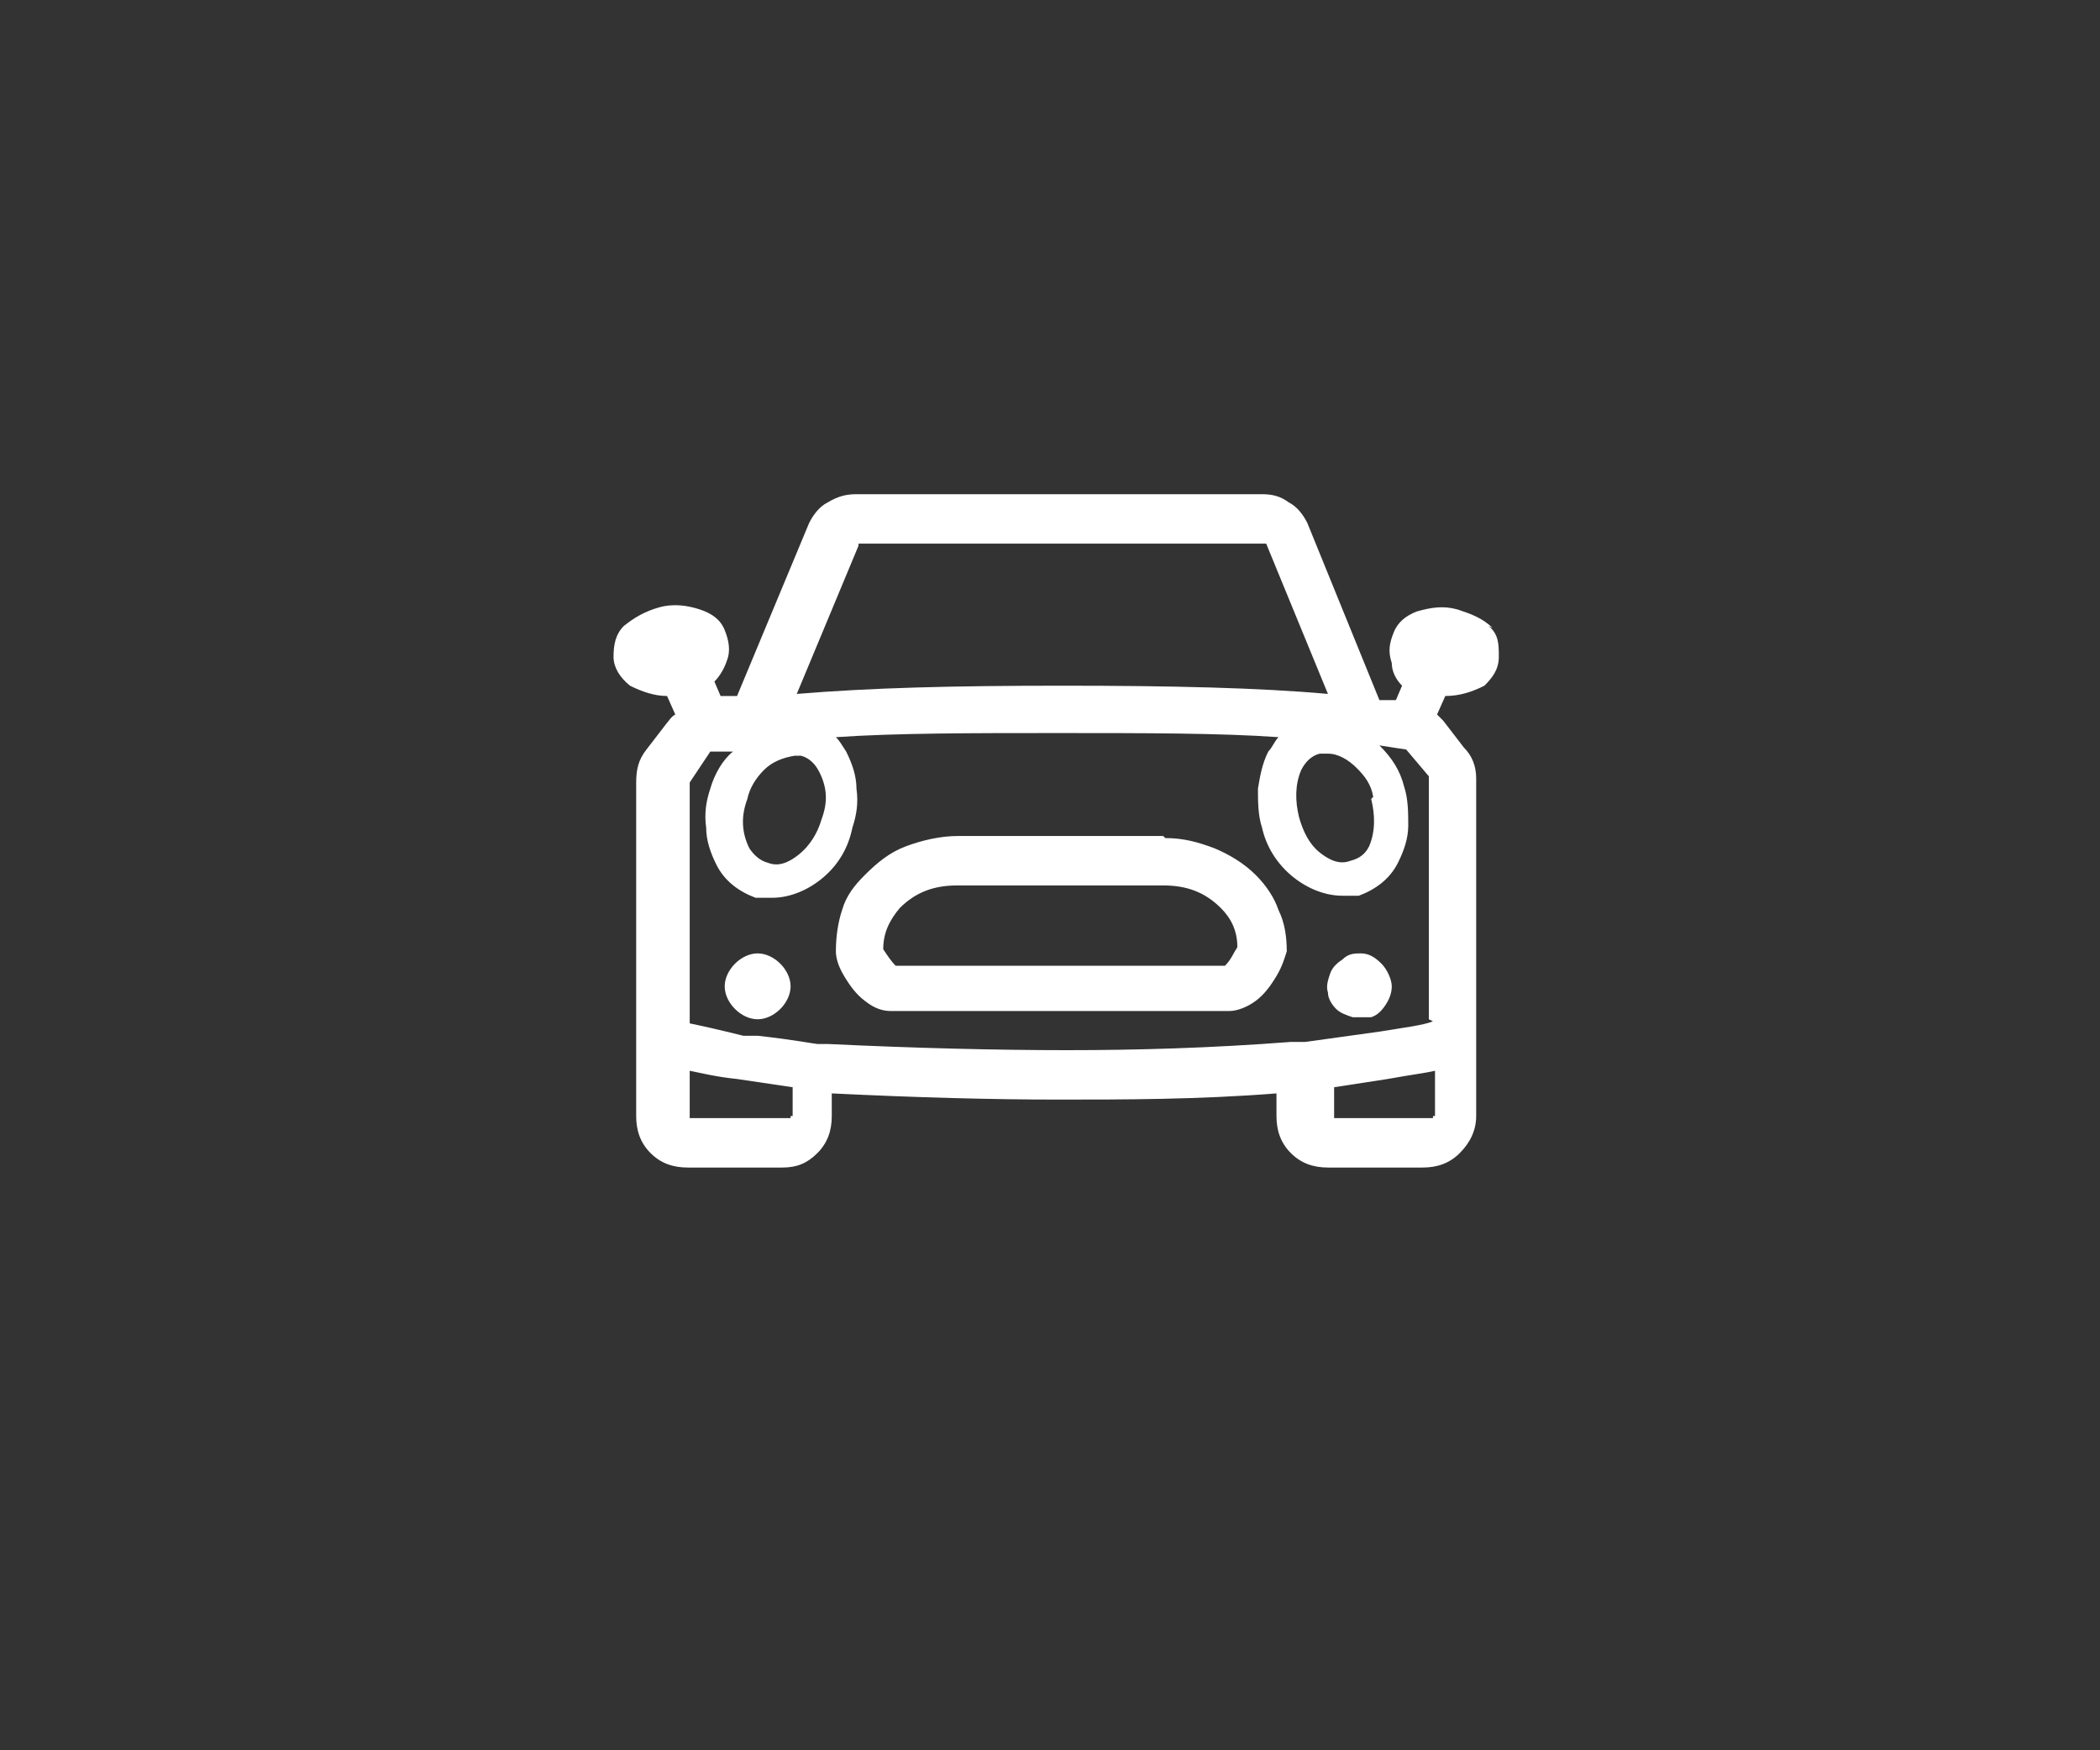
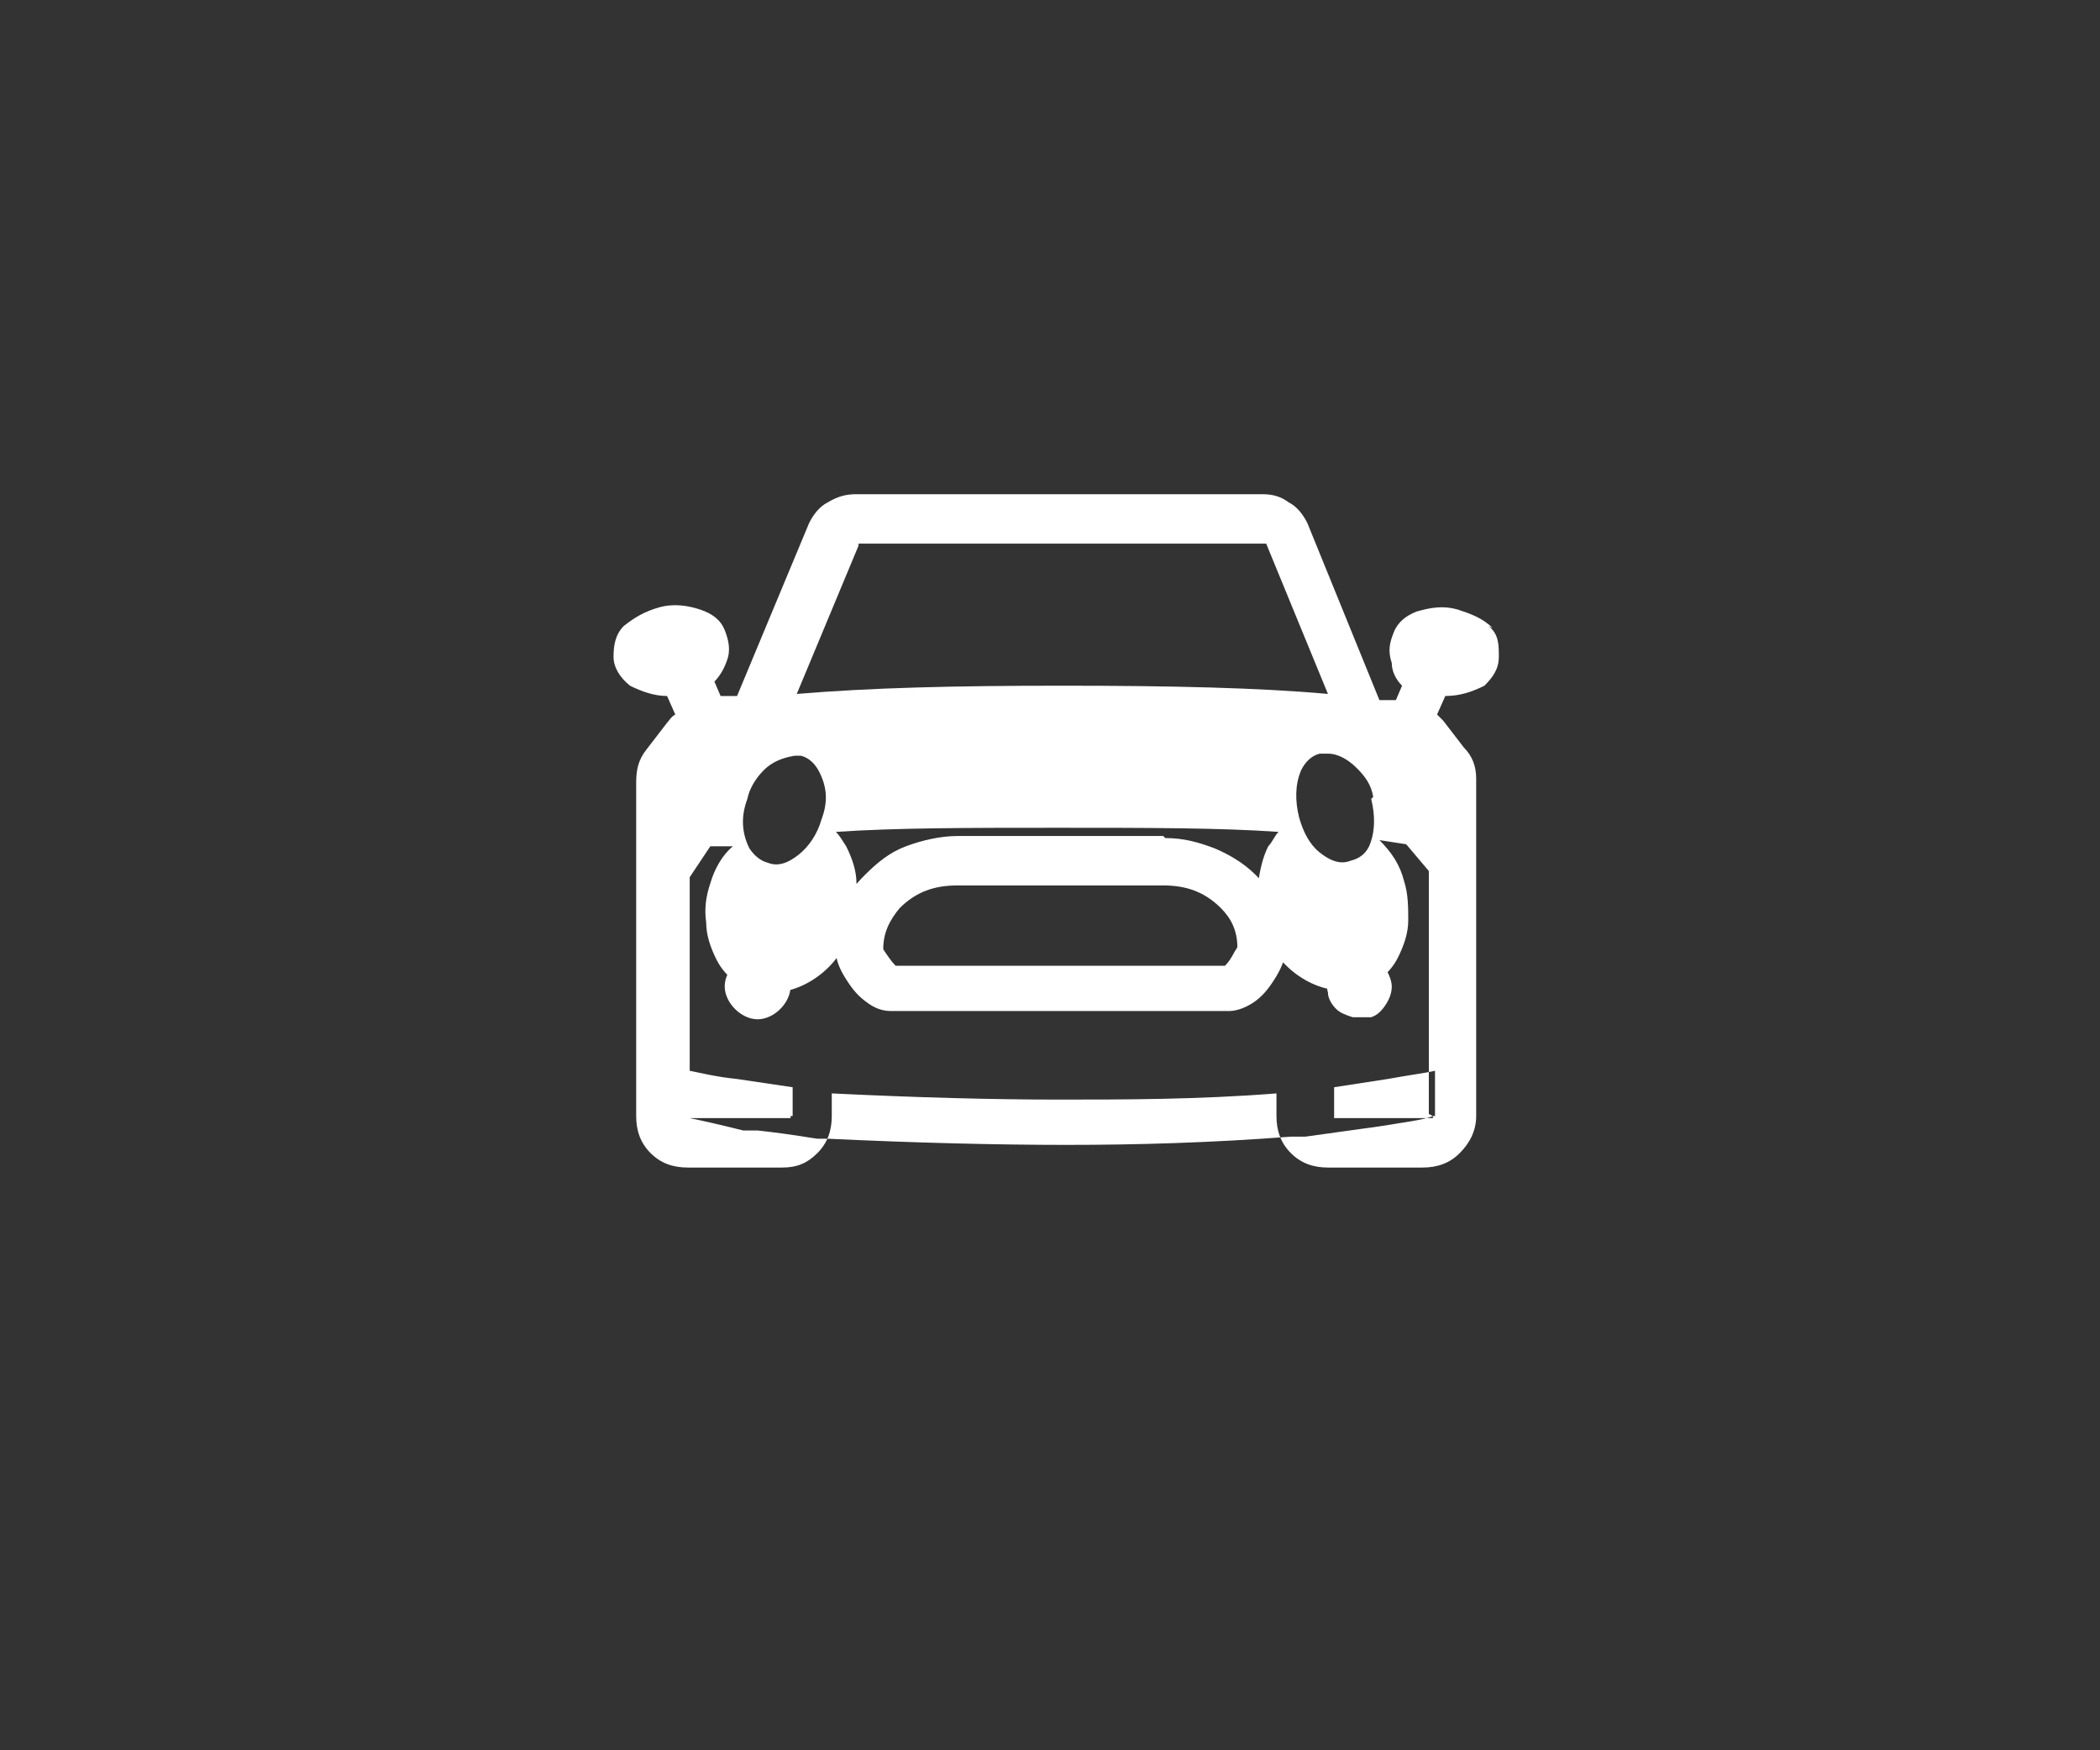
<svg xmlns="http://www.w3.org/2000/svg" id="Layer_1" version="1.1" viewBox="0 0 102 85">
  <rect x="0" y="0" width="102" height="85" fill="#333333" stroke="none" />
  <defs>
    <style>
      .st0 {
        fill: #fff;
      }
    </style>
  </defs>
-   <path class="st0" d="M66.1,46.3c-.3,0-.6,0-.9.3-.3.2-.5.4-.6.7-.1.3-.2.6-.1.9,0,.3.2.6.4.8.2.2.5.3.8.4.3,0,.6,0,.9,0,.3-.1.5-.3.7-.6.2-.3.3-.6.3-.9s-.2-.8-.5-1.1c-.3-.3-.6-.5-1-.5ZM36.8,46.3c-.4,0-.8.2-1.1.5-.3.3-.5.7-.5,1.1s.2.8.5,1.1c.3.3.7.5,1.1.5s.8-.2,1.1-.5c.3-.3.5-.7.5-1.1s-.2-.8-.5-1.1c-.3-.3-.7-.5-1.1-.5ZM72.5,30.5c-.5-.5-1.1-.7-1.7-.9-.7-.2-1.3-.1-2,.1-.5.2-.9.5-1.1,1-.2.5-.3.9-.1,1.5,0,.4.2.8.5,1.1l-.3.7h-.8s-3.5-8.6-3.5-8.6c-.2-.4-.5-.8-.9-1-.4-.3-.8-.4-1.3-.4h-19.7c-.5,0-.9.1-1.4.4-.4.2-.7.6-.9,1l-3.5,8.4h-.8c0,0-.3-.7-.3-.7.3-.3.5-.7.6-1,.2-.5.1-1-.1-1.5-.2-.5-.6-.8-1.2-1-.6-.2-1.3-.3-2-.1-.7.2-1.2.5-1.7.9-.4.4-.5.9-.5,1.5,0,.5.3,1,.8,1.4.6.3,1.2.5,1.8.5l.4.9c-.2.1-.3.3-.4.4l-1,1.3c-.4.5-.5,1-.5,1.6v16.2c0,.7.2,1.3.7,1.8.5.5,1.1.7,1.8.7h4.6c.7,0,1.2-.2,1.7-.7.5-.5.7-1.1.7-1.8v-1.1c4.1.2,7.8.3,11,.3s6.8,0,10.6-.3v1.1c0,.7.2,1.3.7,1.8.5.5,1.1.7,1.8.7h4.6c.7,0,1.3-.2,1.8-.7.5-.5.8-1.1.8-1.8v-16.4c0-.6-.2-1.1-.6-1.5l-1-1.3-.3-.3.4-.9c.7,0,1.3-.2,1.9-.5.4-.4.7-.8.7-1.4,0-.6,0-1.1-.5-1.5ZM66.6,38.8c.2.8.2,1.6-.1,2.3-.2.4-.5.6-.9.7-.5.2-1,0-1.5-.4-.5-.4-.8-1-1-1.7-.2-.8-.2-1.6.1-2.3.2-.4.5-.7.9-.8.1,0,.2,0,.4,0,.5,0,1,.3,1.4.7.4.4.7.8.8,1.4ZM41.7,26.4c0,0,0,0,.1,0h19.7l3,7.3c-3.3-.3-7.6-.4-12.9-.4s-9.3.1-12.9.4l3-7.2ZM36.3,38.8c.1-.5.4-1,.8-1.4.4-.4.9-.6,1.5-.7,0,0,.2,0,.3,0,.4.1.7.4.9.8.4.8.4,1.5.1,2.3-.2.7-.6,1.3-1.1,1.7-.5.4-1,.6-1.5.4-.4-.1-.7-.4-.9-.7-.4-.8-.4-1.6-.1-2.4ZM38.4,54.2c0,0,0,.1,0,.1s0,0-.1,0h-4.7c0,0-.1,0-.1,0,0,0,0,0,0-.1v-2.2c.5.1,1.3.3,2.3.4l2.7.4v1.4ZM69.6,54.2s0,0,0,.1c0,0,0,0,0,0h-4.7c0,0-.1,0-.1,0,0,0,0,0,0-.1v-1.4l2.6-.4c1.1-.2,1.9-.3,2.3-.4v2.2ZM69.6,49.6c-.5.2-1.4.3-2.6.5l-3.6.5h-.7c-3.9.3-7.5.4-10.9.4s-7.4-.1-11.6-.3h-.5c-.1,0-1.1-.2-2.9-.4h-.7c-1.2-.3-2.1-.5-2.6-.6v-11.7h0c0,0,1-1.5,1-1.5,0,0,0,0,0,0h1.1c-.5.4-.9,1.1-1.1,1.8-.2.6-.3,1.2-.2,1.9,0,.6.2,1.2.5,1.8.4.8,1.1,1.3,1.9,1.6.3,0,.5,0,.8,0,.9,0,1.8-.4,2.5-1,.7-.6,1.2-1.4,1.4-2.4.2-.6.3-1.2.2-1.9,0-.6-.2-1.2-.5-1.8-.2-.3-.3-.5-.5-.7,2.9-.2,6.6-.2,10.8-.2s7.9,0,10.7.2c-.2.2-.3.5-.5.7-.3.6-.4,1.2-.5,1.8,0,.6,0,1.3.2,1.9.2.9.7,1.7,1.4,2.3.7.6,1.6,1,2.5,1,.3,0,.5,0,.8,0,.8-.3,1.5-.8,1.9-1.6.3-.6.5-1.2.5-1.8,0-.6,0-1.3-.2-1.9-.2-.8-.6-1.4-1.2-2l1.3.2,1.1,1.3v11.8ZM56.5,40.6h-10c-.8,0-1.7.2-2.5.5-.8.3-1.4.8-2,1.4-.5.5-.9,1-1.1,1.7-.2.6-.3,1.3-.3,2,0,.3.1.7.4,1.2.3.5.6.9,1,1.2.5.4.9.5,1.3.5h16.4c.4,0,.9-.2,1.3-.5.4-.3.7-.7,1-1.2.3-.5.4-.9.5-1.2,0-.7-.1-1.4-.4-2-.2-.6-.6-1.2-1.1-1.7-.6-.6-1.3-1-2-1.3-.8-.3-1.5-.5-2.4-.5ZM59.5,46.9h-16c-.2-.2-.4-.5-.6-.8,0-.8.3-1.4.8-2,.8-.8,1.7-1.1,2.8-1.1h10c1.1,0,2,.3,2.8,1.1.5.5.8,1.1.8,1.9-.2.3-.3.6-.6.9Z" />
+   <path class="st0" d="M66.1,46.3c-.3,0-.6,0-.9.3-.3.2-.5.4-.6.7-.1.3-.2.6-.1.9,0,.3.2.6.4.8.2.2.5.3.8.4.3,0,.6,0,.9,0,.3-.1.5-.3.7-.6.2-.3.3-.6.3-.9s-.2-.8-.5-1.1c-.3-.3-.6-.5-1-.5ZM36.8,46.3c-.4,0-.8.2-1.1.5-.3.3-.5.7-.5,1.1s.2.8.5,1.1c.3.3.7.5,1.1.5s.8-.2,1.1-.5c.3-.3.5-.7.5-1.1s-.2-.8-.5-1.1c-.3-.3-.7-.5-1.1-.5ZM72.5,30.5c-.5-.5-1.1-.7-1.7-.9-.7-.2-1.3-.1-2,.1-.5.2-.9.5-1.1,1-.2.5-.3.9-.1,1.5,0,.4.2.8.5,1.1l-.3.7h-.8s-3.5-8.6-3.5-8.6c-.2-.4-.5-.8-.9-1-.4-.3-.8-.4-1.3-.4h-19.7c-.5,0-.9.1-1.4.4-.4.2-.7.6-.9,1l-3.5,8.4h-.8c0,0-.3-.7-.3-.7.3-.3.5-.7.6-1,.2-.5.1-1-.1-1.5-.2-.5-.6-.8-1.2-1-.6-.2-1.3-.3-2-.1-.7.2-1.2.5-1.7.9-.4.4-.5.9-.5,1.5,0,.5.3,1,.8,1.4.6.3,1.2.5,1.8.5l.4.9c-.2.1-.3.3-.4.4l-1,1.3c-.4.5-.5,1-.5,1.6v16.2c0,.7.2,1.3.7,1.8.5.5,1.1.7,1.8.7h4.6c.7,0,1.2-.2,1.7-.7.5-.5.7-1.1.7-1.8v-1.1c4.1.2,7.8.3,11,.3s6.8,0,10.6-.3v1.1c0,.7.2,1.3.7,1.8.5.5,1.1.7,1.8.7h4.6c.7,0,1.3-.2,1.8-.7.5-.5.8-1.1.8-1.8v-16.4c0-.6-.2-1.1-.6-1.5l-1-1.3-.3-.3.4-.9c.7,0,1.3-.2,1.9-.5.4-.4.7-.8.7-1.4,0-.6,0-1.1-.5-1.5ZM66.6,38.8c.2.8.2,1.6-.1,2.3-.2.4-.5.6-.9.7-.5.2-1,0-1.5-.4-.5-.4-.8-1-1-1.7-.2-.8-.2-1.6.1-2.3.2-.4.5-.7.9-.8.1,0,.2,0,.4,0,.5,0,1,.3,1.4.7.4.4.7.8.8,1.4ZM41.7,26.4c0,0,0,0,.1,0h19.7l3,7.3c-3.3-.3-7.6-.4-12.9-.4s-9.3.1-12.9.4l3-7.2ZM36.3,38.8c.1-.5.4-1,.8-1.4.4-.4.9-.6,1.5-.7,0,0,.2,0,.3,0,.4.1.7.4.9.8.4.8.4,1.5.1,2.3-.2.7-.6,1.3-1.1,1.7-.5.4-1,.6-1.5.4-.4-.1-.7-.4-.9-.7-.4-.8-.4-1.6-.1-2.4ZM38.4,54.2c0,0,0,.1,0,.1s0,0-.1,0h-4.7c0,0-.1,0-.1,0,0,0,0,0,0-.1v-2.2c.5.1,1.3.3,2.3.4l2.7.4v1.4ZM69.6,54.2s0,0,0,.1c0,0,0,0,0,0h-4.7c0,0-.1,0-.1,0,0,0,0,0,0-.1v-1.4l2.6-.4c1.1-.2,1.9-.3,2.3-.4v2.2Zc-.5.2-1.4.3-2.6.5l-3.6.5h-.7c-3.9.3-7.5.4-10.9.4s-7.4-.1-11.6-.3h-.5c-.1,0-1.1-.2-2.9-.4h-.7c-1.2-.3-2.1-.5-2.6-.6v-11.7h0c0,0,1-1.5,1-1.5,0,0,0,0,0,0h1.1c-.5.4-.9,1.1-1.1,1.8-.2.6-.3,1.2-.2,1.9,0,.6.2,1.2.5,1.8.4.8,1.1,1.3,1.9,1.6.3,0,.5,0,.8,0,.9,0,1.8-.4,2.5-1,.7-.6,1.2-1.4,1.4-2.4.2-.6.3-1.2.2-1.9,0-.6-.2-1.2-.5-1.8-.2-.3-.3-.5-.5-.7,2.9-.2,6.6-.2,10.8-.2s7.9,0,10.7.2c-.2.2-.3.5-.5.7-.3.6-.4,1.2-.5,1.8,0,.6,0,1.3.2,1.9.2.9.7,1.7,1.4,2.3.7.6,1.6,1,2.5,1,.3,0,.5,0,.8,0,.8-.3,1.5-.8,1.9-1.6.3-.6.5-1.2.5-1.8,0-.6,0-1.3-.2-1.9-.2-.8-.6-1.4-1.2-2l1.3.2,1.1,1.3v11.8ZM56.5,40.6h-10c-.8,0-1.7.2-2.5.5-.8.3-1.4.8-2,1.4-.5.5-.9,1-1.1,1.7-.2.6-.3,1.3-.3,2,0,.3.1.7.4,1.2.3.5.6.9,1,1.2.5.4.9.5,1.3.5h16.4c.4,0,.9-.2,1.3-.5.4-.3.7-.7,1-1.2.3-.5.4-.9.5-1.2,0-.7-.1-1.4-.4-2-.2-.6-.6-1.2-1.1-1.7-.6-.6-1.3-1-2-1.3-.8-.3-1.5-.5-2.4-.5ZM59.5,46.9h-16c-.2-.2-.4-.5-.6-.8,0-.8.3-1.4.8-2,.8-.8,1.7-1.1,2.8-1.1h10c1.1,0,2,.3,2.8,1.1.5.5.8,1.1.8,1.9-.2.3-.3.6-.6.9Z" />
</svg>